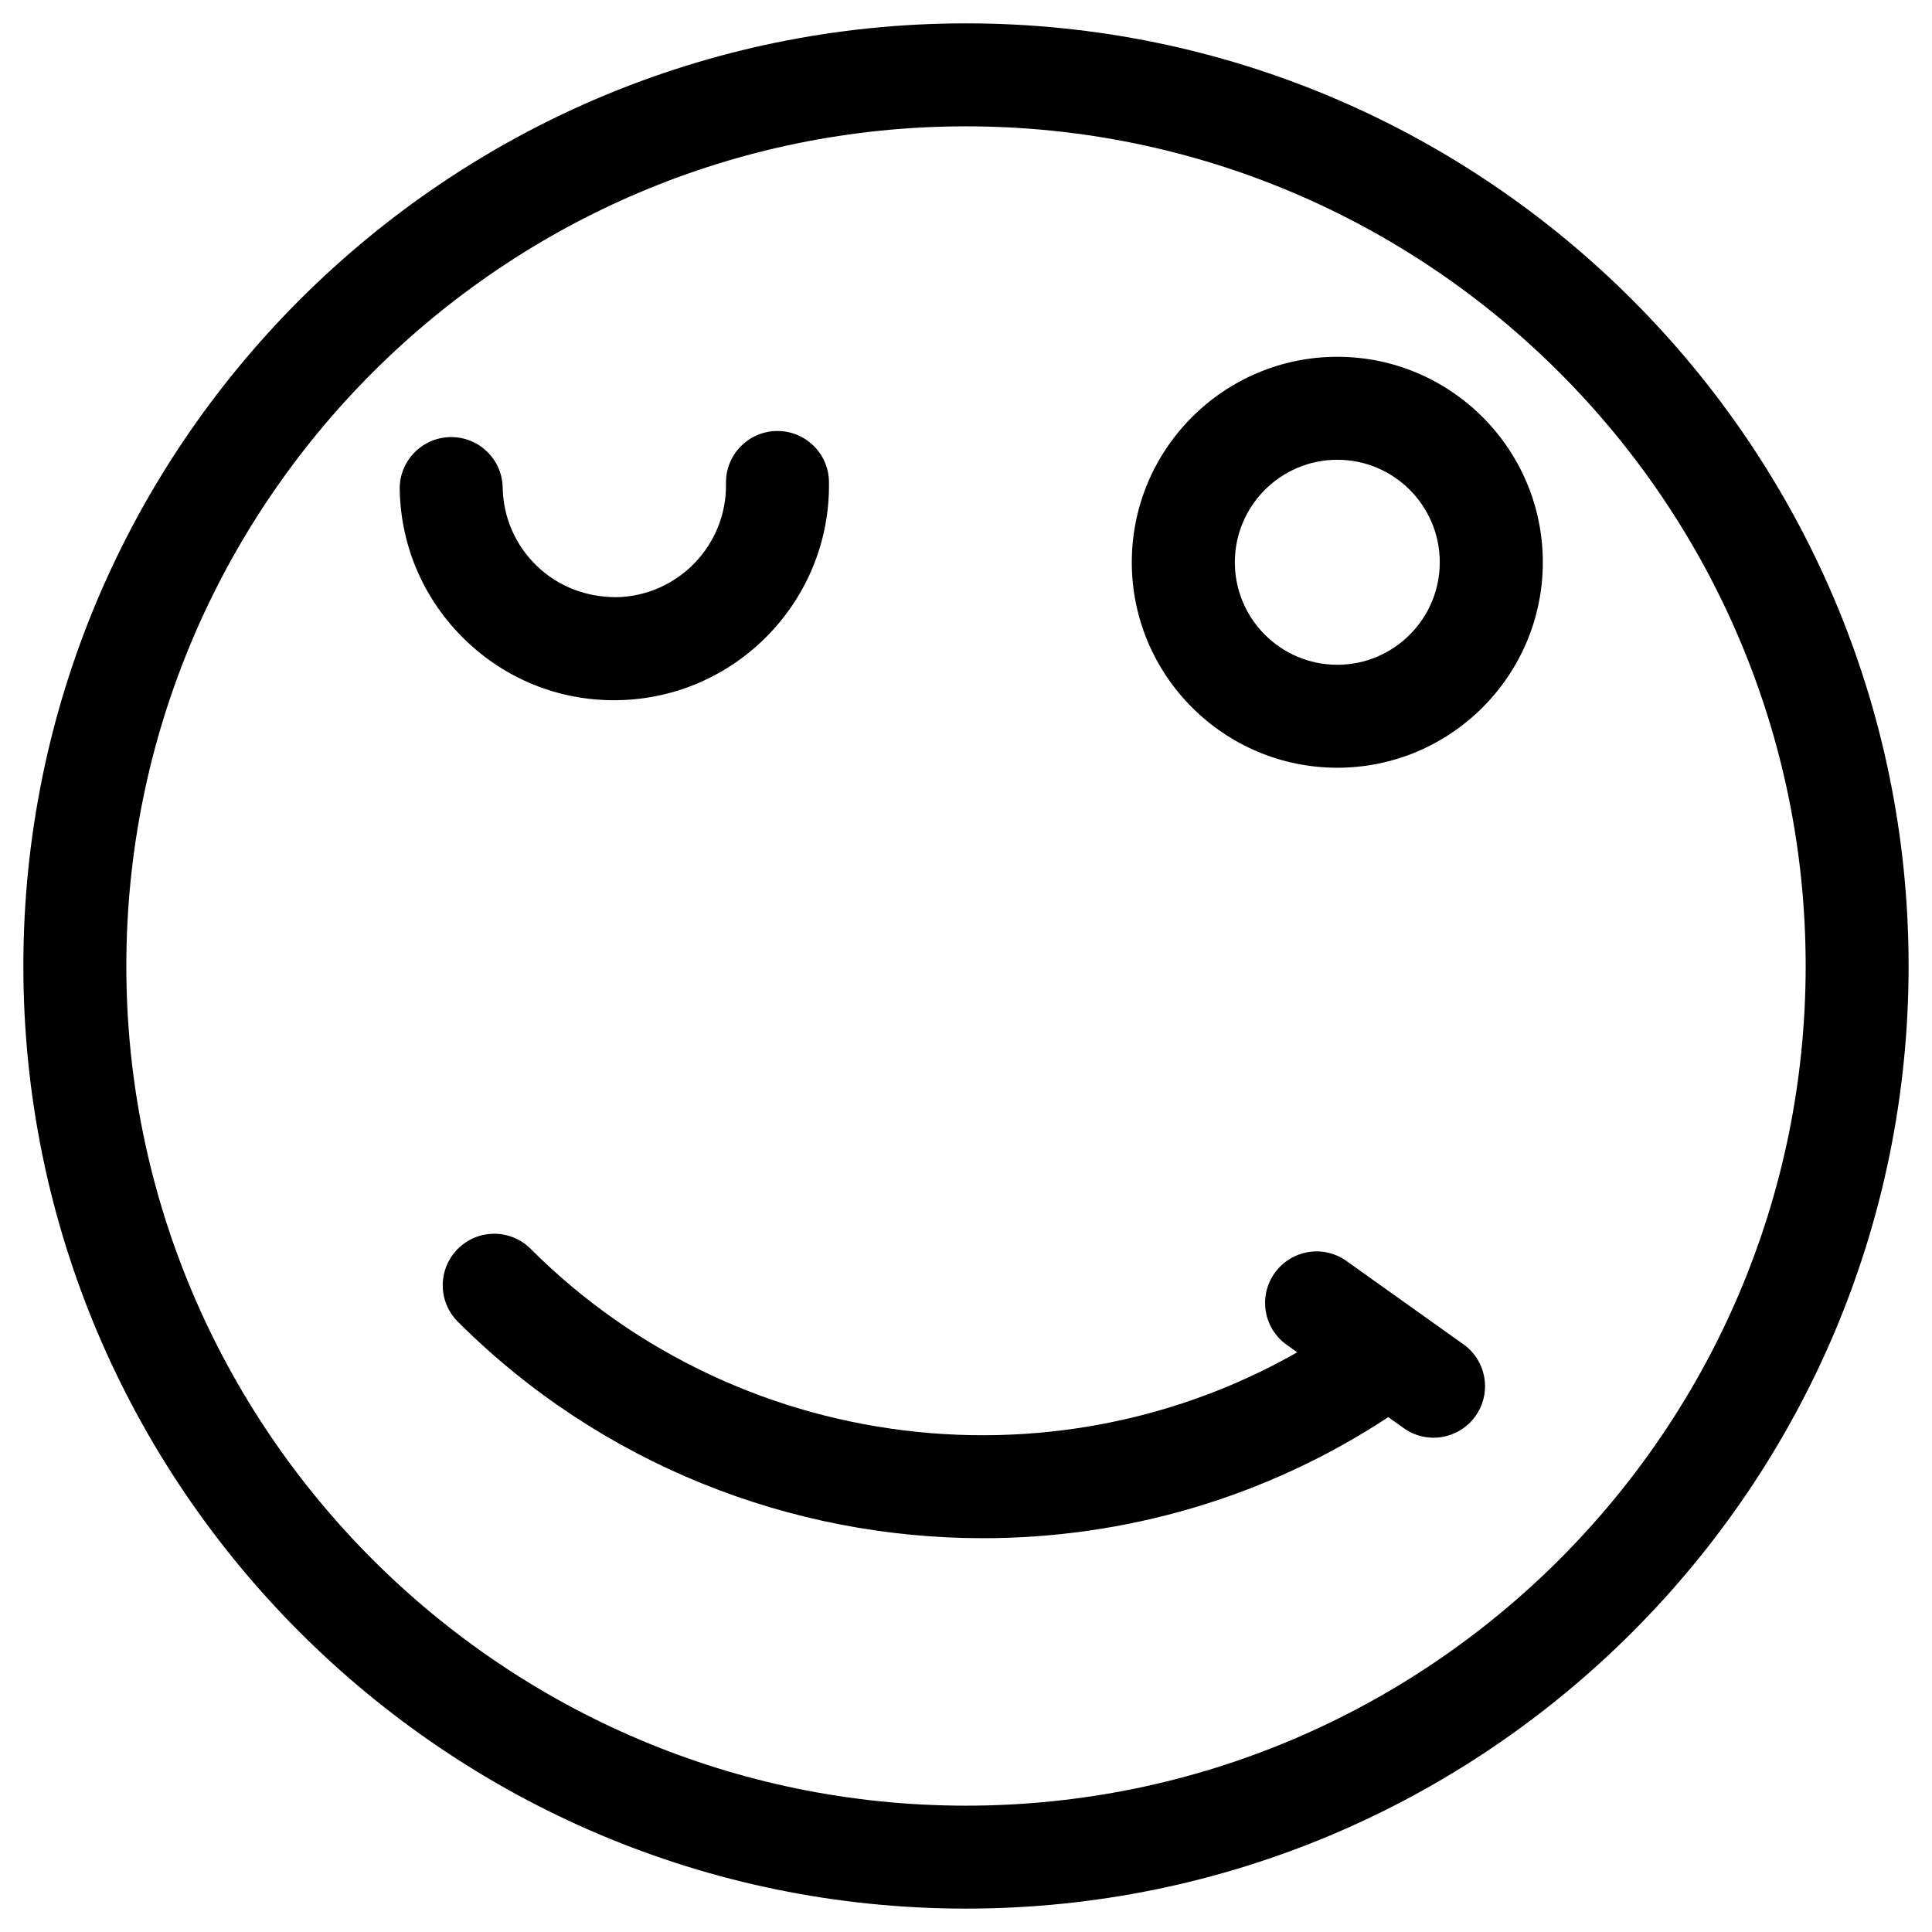
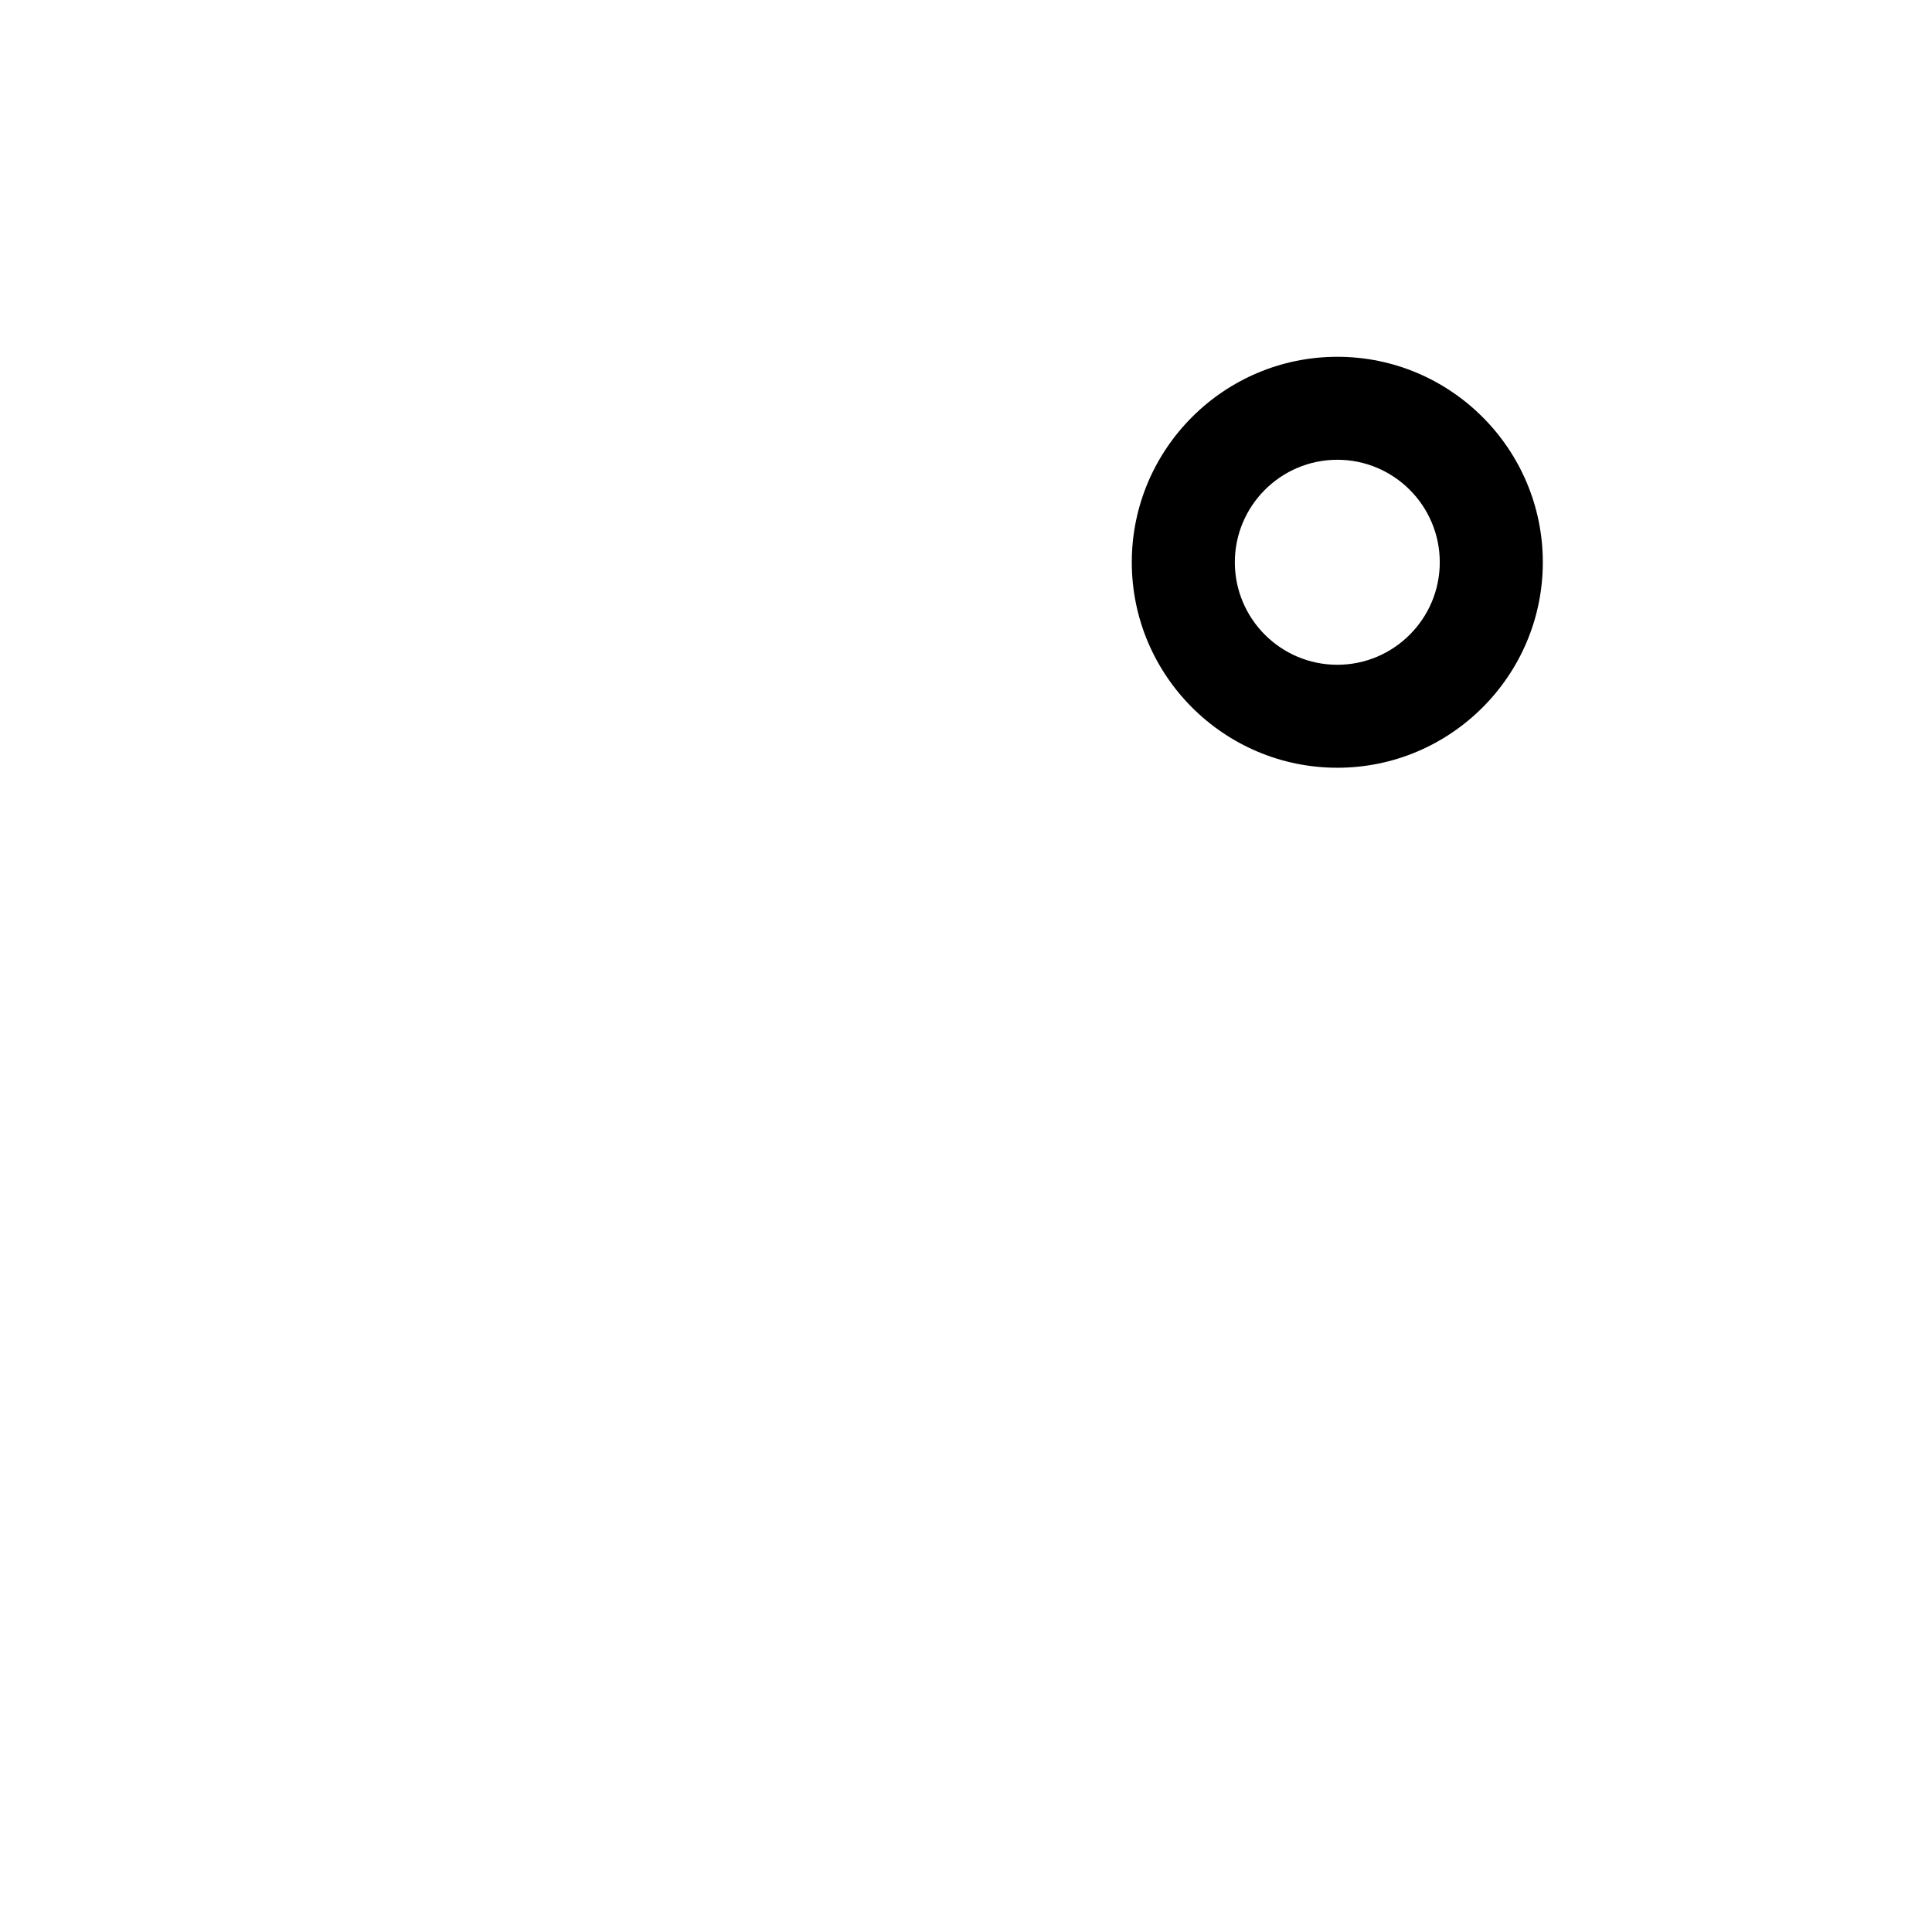
<svg xmlns="http://www.w3.org/2000/svg" fill="#000000" width="800px" height="800px" version="1.1" viewBox="144 144 512 512">
  <g>
-     <path d="m306.75 329.57c-14.777 0-28.738-5.625-39.402-15.91-10.938-10.539-17.129-24.73-17.422-39.906-0.145-7.559 5.856-13.773 13.395-13.918h0.25c7.43 0 13.52 5.941 13.645 13.395 0.148 7.894 3.359 15.281 9.07 20.762 5.688 5.481 13.098 8.27 21.074 8.27 16.312-0.316 29.328-13.836 29.031-30.148-0.145-7.535 5.859-13.75 13.395-13.895h0.25c7.43 0 13.52 5.941 13.645 13.395 0.566 31.34-24.457 57.328-55.797 57.938-0.375 0.02-0.754 0.02-1.133 0.02z" />
-     <path d="m400 649.8c-137.75 0-249.81-112.05-249.81-249.8s112.06-249.81 249.81-249.81 249.8 112.06 249.8 249.81-112.05 249.8-249.8 249.8zm0-472.32c-122.7 0-222.52 99.816-222.52 222.52 0 122.7 99.816 222.52 222.52 222.52 122.7 0 222.52-99.82 222.52-222.52 0-122.7-99.82-222.52-222.52-222.52z" />
-     <path d="m404.47 551.64c-50.801 0-101.31-19.566-139.14-57.371-5.332-5.332-5.332-13.98 0-19.312 5.332-5.332 13.961-5.332 19.293 0 56.531 56.512 145.89 65.621 212.46 21.707 6.254-4.176 14.715-2.457 18.895 3.863 4.156 6.297 2.434 14.758-3.863 18.895-32.77 21.641-70.281 32.219-107.65 32.219z" />
-     <path d="m523.89 525.01c-2.731 0-5.5-0.82-7.894-2.539l-31.004-22.082c-6.152-4.367-7.559-12.891-3.191-19.02 4.367-6.109 12.867-7.598 19.02-3.191l31.004 22.082c6.152 4.367 7.559 12.891 3.191 19.02-2.644 3.715-6.863 5.731-11.125 5.731z" />
    <path d="m498.41 347.46c-30.039 0-54.473-24.434-54.473-54.453 0-30.02 24.434-54.453 54.473-54.453 30.02 0 54.453 24.434 54.453 54.453 0 30.016-24.434 54.453-54.453 54.453zm0-81.617c-14.988 0-27.164 12.195-27.164 27.164 0 14.988 12.176 27.164 27.164 27.164 14.969 0 27.145-12.195 27.145-27.164-0.004-14.992-12.18-27.164-27.145-27.164z" />
  </g>
</svg>